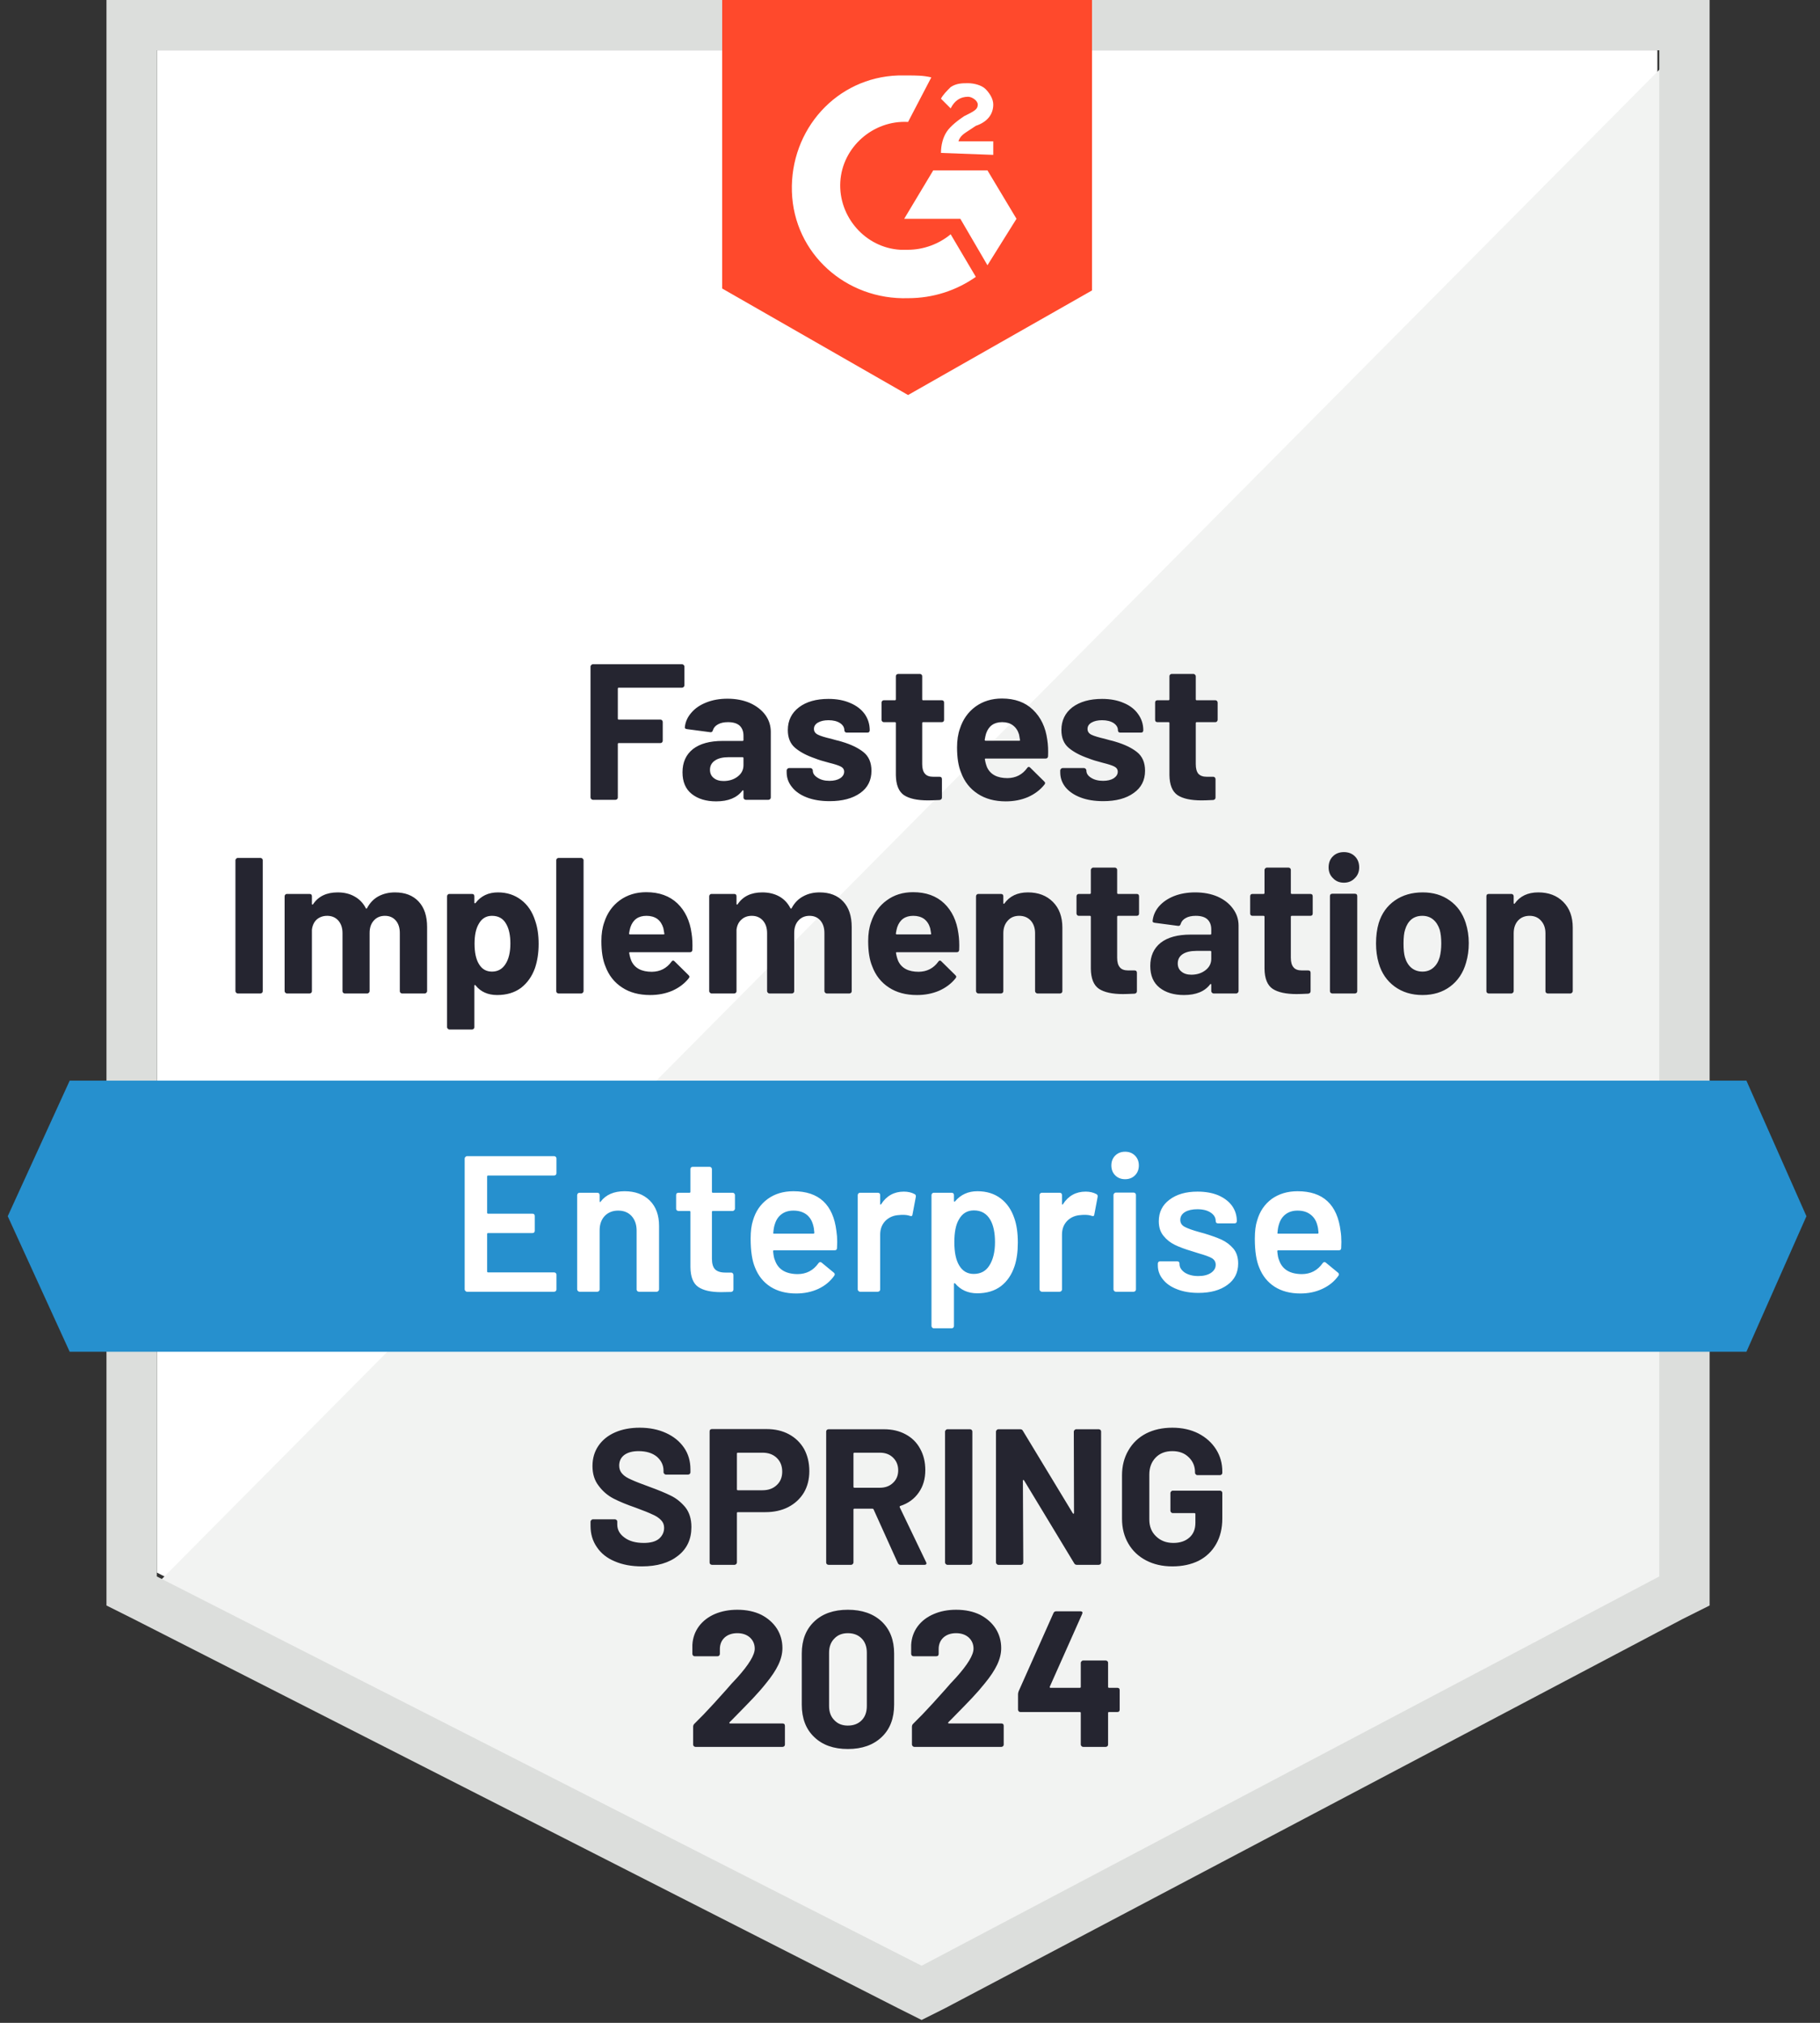
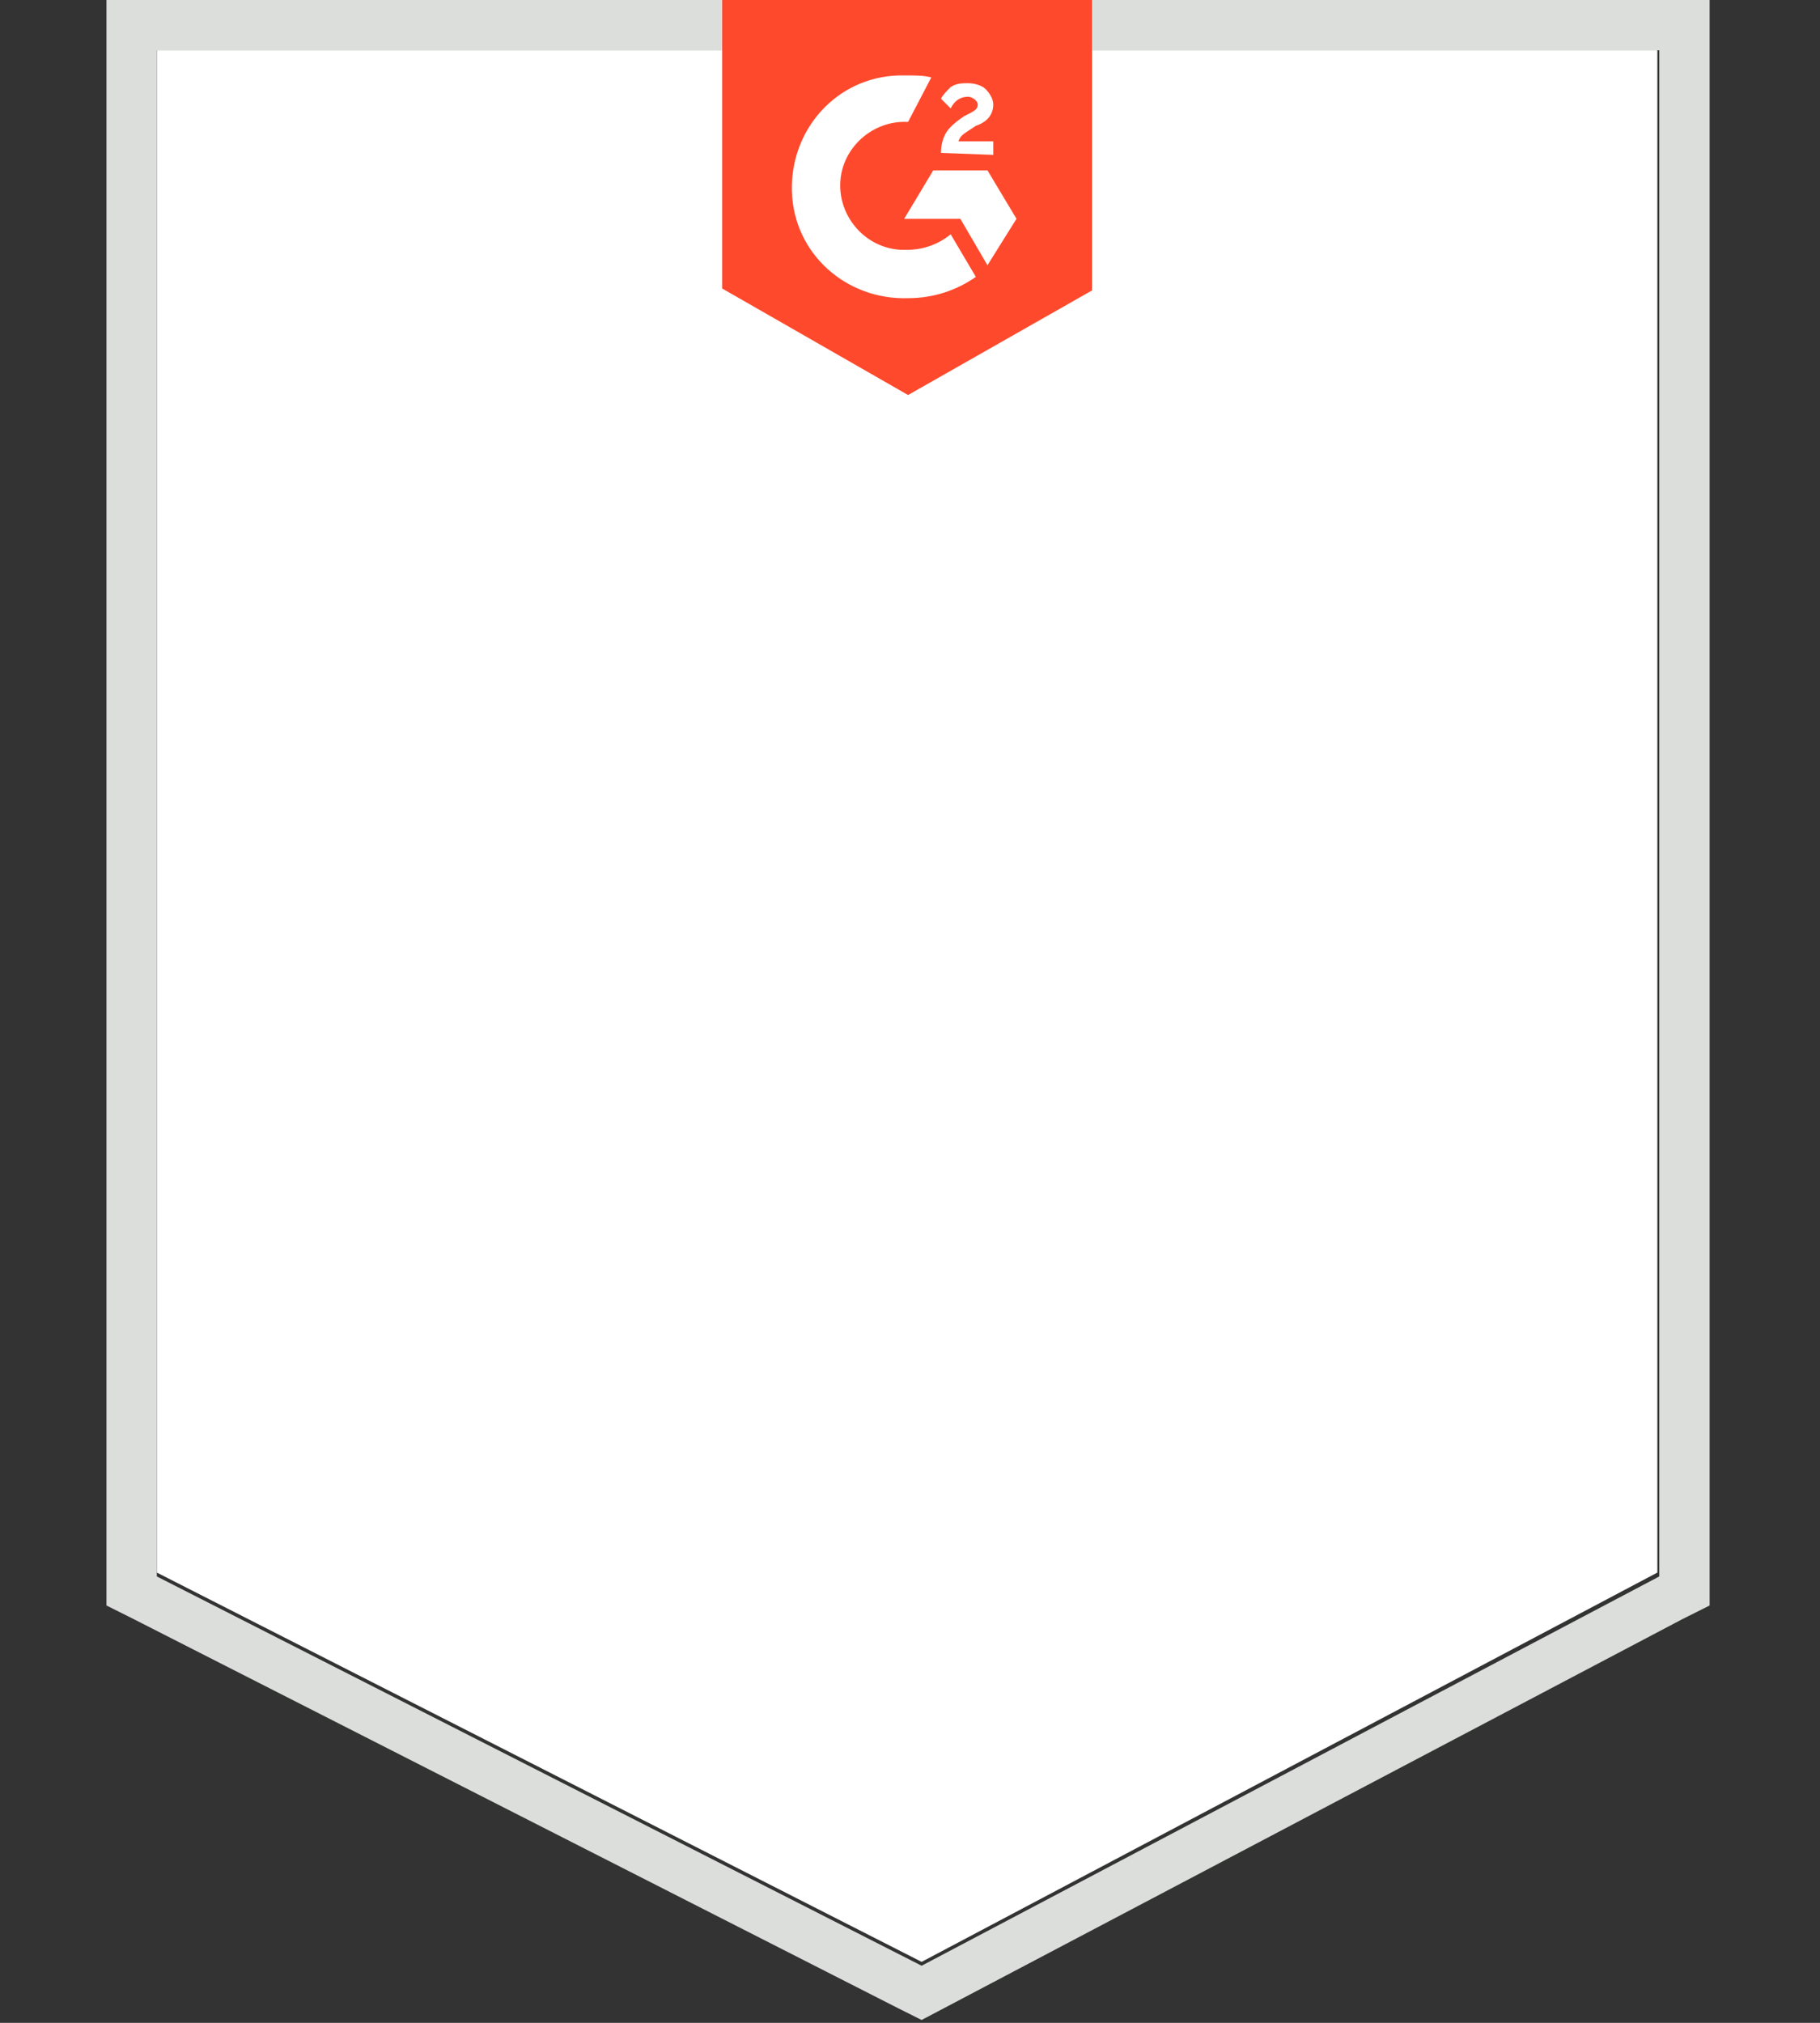
<svg xmlns="http://www.w3.org/2000/svg" width="108" height="120" viewBox="0 0 108 120" fill="none">
  <rect x="0" y="0" width="108" height="120" fill="#333333" stroke="none" />
  <g clip-path="url(#clip0_5737_7121)">
    <path d="M9.307 93.289L54.69 116.383L98.349 93.289V2.983H9.307V93.289Z" fill="white" />
-     <path d="M99.268 3.328L8.387 94.898L55.493 118.221L99.268 95.817V3.328Z" fill="#F2F3F2" />
-     <path d="M6.318 33.085V95.242L7.927 96.047L53.31 119.14L54.689 119.83L56.067 119.14L99.842 96.047L101.45 95.242V-0.004H6.318V33.085ZM9.306 93.519V2.983H98.463V93.519L54.689 116.613L9.306 93.519Z" fill="#DCDEDC" />
+     <path d="M6.318 33.085V95.242L7.927 96.047L53.31 119.14L54.689 119.83L99.842 96.047L101.45 95.242V-0.004H6.318V33.085ZM9.306 93.519V2.983H98.463V93.519L54.689 116.613L9.306 93.519Z" fill="#DCDEDC" />
    <path d="M53.885 4.476C54.345 4.476 54.804 4.476 55.264 4.591L53.885 7.234C51.817 7.119 49.979 8.728 49.864 10.796C49.749 12.864 51.358 14.702 53.426 14.817H53.885C54.804 14.817 55.724 14.472 56.413 13.898L57.907 16.425C56.758 17.23 55.379 17.689 53.885 17.689C50.209 17.804 47.106 15.047 46.992 11.37C46.877 7.693 49.634 4.591 53.311 4.476H53.885ZM58.596 10.106L60.319 12.979L58.596 15.736L56.987 12.979H53.656L55.379 10.106H58.596ZM55.838 9.072C55.838 8.613 55.953 8.153 56.183 7.808C56.413 7.464 56.873 7.119 57.217 6.889L57.447 6.774C57.907 6.545 58.021 6.43 58.021 6.2C58.021 5.97 57.677 5.74 57.447 5.74C56.987 5.74 56.643 5.97 56.413 6.43L55.838 5.855C55.953 5.625 56.183 5.396 56.413 5.166C56.758 4.936 57.102 4.936 57.447 4.936C57.792 4.936 58.251 5.051 58.481 5.281C58.711 5.511 58.941 5.855 58.941 6.2C58.941 6.774 58.596 7.234 57.907 7.464L57.562 7.693C57.217 7.923 56.987 8.038 56.873 8.383H58.941V9.187L55.838 9.072ZM53.885 23.434L64.8 17.23V-0.004H42.855V17.115L53.885 23.434Z" fill="#FF492C" />
-     <path d="M103.633 64.106H4.136L0.459 72.149L4.136 80.192H103.633L107.195 72.149L103.633 64.106Z" fill="#2690CE" />
-     <path d="M14.109 58.936C14.07 58.936 14.04 58.921 14.017 58.89C13.986 58.867 13.971 58.837 13.971 58.798V51.032C13.971 50.993 13.986 50.963 14.017 50.94C14.04 50.909 14.07 50.894 14.109 50.894H15.453C15.491 50.894 15.526 50.909 15.556 50.94C15.579 50.963 15.591 50.993 15.591 51.032V58.798C15.591 58.837 15.579 58.867 15.556 58.89C15.526 58.921 15.491 58.936 15.453 58.936H14.109ZM23.438 52.939C24.035 52.939 24.503 53.119 24.84 53.479C25.177 53.839 25.345 54.344 25.345 54.995V58.798C25.345 58.837 25.33 58.867 25.299 58.89C25.276 58.921 25.246 58.936 25.207 58.936H23.863C23.825 58.936 23.79 58.921 23.76 58.89C23.737 58.867 23.725 58.837 23.725 58.798V55.352C23.725 55.038 23.645 54.789 23.484 54.605C23.323 54.421 23.109 54.329 22.84 54.329C22.572 54.329 22.354 54.421 22.186 54.605C22.017 54.789 21.933 55.034 21.933 55.34V58.798C21.933 58.837 21.918 58.867 21.887 58.89C21.864 58.921 21.833 58.936 21.795 58.936H20.462C20.424 58.936 20.389 58.921 20.359 58.89C20.336 58.867 20.324 58.837 20.324 58.798V55.352C20.324 55.045 20.24 54.796 20.072 54.605C19.903 54.421 19.685 54.329 19.417 54.329C19.172 54.329 18.965 54.402 18.796 54.547C18.635 54.693 18.54 54.896 18.509 55.156V58.798C18.509 58.837 18.497 58.867 18.474 58.89C18.444 58.921 18.409 58.936 18.371 58.936H17.027C16.989 58.936 16.958 58.921 16.935 58.89C16.904 58.867 16.889 58.837 16.889 58.798V53.169C16.889 53.13 16.904 53.096 16.935 53.065C16.958 53.042 16.989 53.031 17.027 53.031H18.371C18.409 53.031 18.444 53.042 18.474 53.065C18.497 53.096 18.509 53.13 18.509 53.169V53.617C18.509 53.64 18.517 53.655 18.532 53.663C18.547 53.67 18.563 53.663 18.578 53.64C18.892 53.172 19.378 52.939 20.037 52.939C20.42 52.939 20.753 53.019 21.037 53.18C21.328 53.341 21.55 53.571 21.703 53.869C21.726 53.915 21.753 53.915 21.784 53.869C21.952 53.555 22.178 53.322 22.461 53.169C22.752 53.015 23.078 52.939 23.438 52.939ZM31.756 54.616C31.894 55.007 31.963 55.466 31.963 55.995C31.963 56.523 31.89 57.002 31.745 57.431C31.569 57.921 31.293 58.312 30.918 58.603C30.535 58.886 30.064 59.028 29.504 59.028C28.953 59.028 28.524 58.837 28.218 58.454C28.202 58.431 28.187 58.423 28.172 58.431C28.156 58.438 28.149 58.454 28.149 58.477V60.935C28.149 60.974 28.137 61.004 28.114 61.027C28.084 61.058 28.049 61.073 28.011 61.073H26.666C26.628 61.073 26.598 61.058 26.575 61.027C26.544 61.004 26.529 60.974 26.529 60.935V53.169C26.529 53.13 26.544 53.096 26.575 53.065C26.598 53.042 26.628 53.031 26.666 53.031H28.011C28.049 53.031 28.084 53.042 28.114 53.065C28.137 53.096 28.149 53.13 28.149 53.169V53.548C28.149 53.571 28.156 53.582 28.172 53.582C28.187 53.59 28.202 53.586 28.218 53.571C28.539 53.149 28.983 52.939 29.55 52.939C30.079 52.939 30.538 53.088 30.929 53.387C31.312 53.678 31.588 54.088 31.756 54.616ZM29.998 57.19C30.19 56.891 30.286 56.485 30.286 55.972C30.286 55.489 30.205 55.106 30.044 54.823C29.868 54.494 29.585 54.329 29.194 54.329C28.842 54.329 28.578 54.494 28.401 54.823C28.241 55.099 28.16 55.486 28.16 55.983C28.16 56.497 28.244 56.895 28.413 57.178C28.589 57.485 28.849 57.638 29.194 57.638C29.539 57.638 29.807 57.489 29.998 57.19ZM33.147 58.936C33.108 58.936 33.074 58.921 33.043 58.89C33.02 58.867 33.009 58.837 33.009 58.798V51.032C33.009 50.993 33.02 50.963 33.043 50.94C33.074 50.909 33.108 50.894 33.147 50.894H34.491C34.529 50.894 34.56 50.909 34.583 50.94C34.613 50.963 34.629 50.993 34.629 51.032V58.798C34.629 58.837 34.613 58.867 34.583 58.89C34.56 58.921 34.529 58.936 34.491 58.936H33.147ZM41.04 55.374C41.086 55.666 41.101 55.991 41.086 56.351C41.078 56.443 41.028 56.489 40.936 56.489H37.386C37.34 56.489 37.325 56.508 37.34 56.546C37.363 56.7 37.405 56.853 37.467 57.006C37.666 57.435 38.072 57.649 38.684 57.649C39.175 57.642 39.561 57.443 39.845 57.052C39.875 57.006 39.91 56.983 39.948 56.983C39.971 56.983 39.998 56.998 40.029 57.029L40.856 57.845C40.894 57.883 40.913 57.917 40.913 57.948C40.913 57.963 40.898 57.994 40.867 58.04C40.614 58.354 40.289 58.599 39.891 58.775C39.492 58.944 39.056 59.028 38.581 59.028C37.922 59.028 37.367 58.879 36.915 58.58C36.455 58.281 36.126 57.864 35.927 57.328C35.766 56.945 35.686 56.443 35.686 55.823C35.686 55.401 35.743 55.03 35.858 54.708C36.034 54.164 36.34 53.731 36.777 53.41C37.221 53.088 37.746 52.927 38.351 52.927C39.117 52.927 39.734 53.149 40.201 53.594C40.66 54.038 40.94 54.632 41.04 55.374ZM38.363 54.329C37.88 54.329 37.562 54.555 37.409 55.007C37.378 55.106 37.352 55.229 37.329 55.374C37.329 55.413 37.348 55.432 37.386 55.432H39.374C39.42 55.432 39.435 55.413 39.42 55.374C39.381 55.152 39.362 55.045 39.362 55.053C39.293 54.823 39.175 54.643 39.006 54.513C38.83 54.39 38.615 54.329 38.363 54.329ZM48.634 52.939C49.232 52.939 49.699 53.119 50.036 53.479C50.373 53.839 50.541 54.344 50.541 54.995V58.798C50.541 58.837 50.53 58.867 50.507 58.89C50.476 58.921 50.442 58.936 50.404 58.936H49.059C49.021 58.936 48.99 58.921 48.967 58.89C48.937 58.867 48.921 58.837 48.921 58.798V55.352C48.921 55.038 48.841 54.789 48.68 54.605C48.519 54.421 48.305 54.329 48.037 54.329C47.769 54.329 47.55 54.421 47.382 54.605C47.213 54.789 47.129 55.034 47.129 55.34V58.798C47.129 58.837 47.117 58.867 47.094 58.89C47.064 58.921 47.029 58.936 46.991 58.936H45.658C45.62 58.936 45.589 58.921 45.566 58.89C45.536 58.867 45.52 58.837 45.52 58.798V55.352C45.52 55.045 45.436 54.796 45.268 54.605C45.099 54.421 44.881 54.329 44.613 54.329C44.368 54.329 44.165 54.402 44.004 54.547C43.835 54.693 43.736 54.896 43.705 55.156V58.798C43.705 58.837 43.694 58.867 43.671 58.89C43.64 58.921 43.606 58.936 43.567 58.936H42.223C42.185 58.936 42.154 58.921 42.131 58.89C42.1 58.867 42.085 58.837 42.085 58.798V53.169C42.085 53.13 42.1 53.096 42.131 53.065C42.154 53.042 42.185 53.031 42.223 53.031H43.567C43.606 53.031 43.64 53.042 43.671 53.065C43.694 53.096 43.705 53.13 43.705 53.169V53.617C43.705 53.64 43.713 53.655 43.728 53.663C43.743 53.67 43.759 53.663 43.774 53.64C44.088 53.172 44.575 52.939 45.233 52.939C45.616 52.939 45.953 53.019 46.244 53.18C46.528 53.341 46.746 53.571 46.899 53.869C46.922 53.915 46.949 53.915 46.98 53.869C47.148 53.555 47.378 53.322 47.669 53.169C47.952 53.015 48.274 52.939 48.634 52.939ZM56.872 55.374C56.918 55.666 56.933 55.991 56.918 56.351C56.91 56.443 56.861 56.489 56.769 56.489H53.218C53.172 56.489 53.157 56.508 53.172 56.546C53.195 56.7 53.237 56.853 53.299 57.006C53.498 57.435 53.904 57.649 54.517 57.649C55.007 57.642 55.394 57.443 55.677 57.052C55.708 57.006 55.742 56.983 55.781 56.983C55.803 56.983 55.83 56.998 55.861 57.029L56.688 57.845C56.727 57.883 56.746 57.917 56.746 57.948C56.746 57.963 56.73 57.994 56.7 58.04C56.447 58.354 56.121 58.599 55.723 58.775C55.325 58.944 54.888 59.028 54.413 59.028C53.755 59.028 53.199 58.879 52.747 58.58C52.288 58.281 51.958 57.864 51.759 57.328C51.598 56.945 51.518 56.443 51.518 55.823C51.518 55.401 51.575 55.03 51.69 54.708C51.867 54.164 52.177 53.731 52.621 53.41C53.057 53.088 53.578 52.927 54.184 52.927C54.949 52.927 55.566 53.149 56.033 53.594C56.493 54.038 56.772 54.632 56.872 55.374ZM54.195 54.329C53.712 54.329 53.395 54.555 53.241 55.007C53.211 55.106 53.184 55.229 53.161 55.374C53.161 55.413 53.18 55.432 53.218 55.432H55.206C55.252 55.432 55.267 55.413 55.252 55.374C55.214 55.152 55.194 55.045 55.194 55.053C55.126 54.823 55.007 54.643 54.838 54.513C54.662 54.39 54.448 54.329 54.195 54.329ZM60.997 52.939C61.609 52.939 62.103 53.126 62.479 53.502C62.854 53.877 63.042 54.386 63.042 55.03V58.798C63.042 58.837 63.03 58.867 63.007 58.89C62.977 58.921 62.942 58.936 62.904 58.936H61.56C61.521 58.936 61.491 58.921 61.468 58.89C61.437 58.867 61.422 58.837 61.422 58.798V55.363C61.422 55.057 61.337 54.808 61.169 54.616C60.993 54.425 60.763 54.329 60.48 54.329C60.196 54.329 59.97 54.425 59.802 54.616C59.626 54.808 59.538 55.057 59.538 55.363V58.798C59.538 58.837 59.526 58.867 59.503 58.89C59.472 58.921 59.438 58.936 59.4 58.936H58.055C58.017 58.936 57.986 58.921 57.964 58.89C57.933 58.867 57.917 58.837 57.917 58.798V53.169C57.917 53.13 57.933 53.096 57.964 53.065C57.986 53.042 58.017 53.031 58.055 53.031H59.4C59.438 53.031 59.472 53.042 59.503 53.065C59.526 53.096 59.538 53.13 59.538 53.169V53.571C59.538 53.594 59.545 53.609 59.56 53.617C59.576 53.624 59.587 53.62 59.595 53.605C59.909 53.161 60.376 52.939 60.997 52.939ZM67.592 54.191C67.592 54.229 67.58 54.264 67.557 54.294C67.526 54.318 67.492 54.329 67.454 54.329H66.351C66.312 54.329 66.293 54.348 66.293 54.386V56.822C66.293 57.075 66.347 57.263 66.454 57.385C66.554 57.508 66.718 57.569 66.948 57.569H67.327C67.366 57.569 67.4 57.581 67.431 57.603C67.454 57.634 67.465 57.669 67.465 57.707V58.798C67.465 58.883 67.419 58.932 67.327 58.948C67.006 58.963 66.776 58.971 66.638 58.971C66.002 58.971 65.527 58.867 65.213 58.66C64.899 58.446 64.738 58.048 64.731 57.466V54.386C64.731 54.348 64.712 54.329 64.673 54.329H64.018C63.98 54.329 63.949 54.318 63.926 54.294C63.896 54.264 63.88 54.229 63.88 54.191V53.169C63.88 53.13 63.896 53.096 63.926 53.065C63.949 53.042 63.98 53.031 64.018 53.031H64.673C64.712 53.031 64.731 53.011 64.731 52.973V51.606C64.731 51.568 64.746 51.537 64.777 51.514C64.8 51.483 64.83 51.468 64.869 51.468H66.155C66.194 51.468 66.228 51.483 66.259 51.514C66.282 51.537 66.293 51.568 66.293 51.606V52.973C66.293 53.011 66.312 53.031 66.351 53.031H67.454C67.492 53.031 67.526 53.042 67.557 53.065C67.58 53.096 67.592 53.13 67.592 53.169V54.191ZM70.924 52.939C71.421 52.939 71.866 53.023 72.256 53.191C72.647 53.368 72.949 53.605 73.164 53.904C73.386 54.203 73.497 54.536 73.497 54.903V58.798C73.497 58.837 73.482 58.867 73.451 58.89C73.428 58.921 73.397 58.936 73.359 58.936H72.015C71.977 58.936 71.946 58.921 71.923 58.89C71.892 58.867 71.877 58.837 71.877 58.798V58.419C71.877 58.396 71.869 58.381 71.854 58.373C71.839 58.366 71.823 58.373 71.808 58.396C71.487 58.818 70.969 59.028 70.257 59.028C69.66 59.028 69.177 58.883 68.809 58.592C68.442 58.3 68.258 57.871 68.258 57.305C68.258 56.715 68.465 56.255 68.878 55.926C69.292 55.604 69.882 55.443 70.648 55.443H71.82C71.858 55.443 71.877 55.424 71.877 55.386V55.133C71.877 54.88 71.8 54.681 71.647 54.536C71.494 54.398 71.264 54.329 70.958 54.329C70.721 54.329 70.525 54.371 70.372 54.455C70.211 54.54 70.108 54.658 70.062 54.812C70.039 54.896 69.989 54.934 69.912 54.926L68.522 54.743C68.43 54.727 68.388 54.693 68.396 54.639C68.427 54.318 68.553 54.026 68.775 53.766C69.005 53.506 69.303 53.303 69.671 53.157C70.046 53.011 70.464 52.939 70.924 52.939ZM70.694 57.822C71.023 57.822 71.303 57.734 71.532 57.557C71.762 57.381 71.877 57.155 71.877 56.88V56.466C71.877 56.428 71.858 56.409 71.82 56.409H70.992C70.648 56.409 70.376 56.474 70.177 56.604C69.985 56.734 69.889 56.918 69.889 57.155C69.889 57.362 69.962 57.523 70.108 57.638C70.253 57.761 70.449 57.822 70.694 57.822ZM77.897 54.191C77.897 54.229 77.886 54.264 77.863 54.294C77.832 54.318 77.798 54.329 77.76 54.329H76.657C76.618 54.329 76.599 54.348 76.599 54.386V56.822C76.599 57.075 76.653 57.263 76.76 57.385C76.86 57.508 77.024 57.569 77.254 57.569H77.633C77.672 57.569 77.706 57.581 77.737 57.603C77.76 57.634 77.771 57.669 77.771 57.707V58.798C77.771 58.883 77.725 58.932 77.633 58.948C77.312 58.963 77.082 58.971 76.944 58.971C76.308 58.971 75.833 58.867 75.519 58.66C75.205 58.446 75.044 58.048 75.037 57.466V54.386C75.037 54.348 75.017 54.329 74.979 54.329H74.324C74.286 54.329 74.252 54.318 74.221 54.294C74.198 54.264 74.186 54.229 74.186 54.191V53.169C74.186 53.13 74.198 53.096 74.221 53.065C74.252 53.042 74.286 53.031 74.324 53.031H74.979C75.017 53.031 75.037 53.011 75.037 52.973V51.606C75.037 51.568 75.052 51.537 75.083 51.514C75.106 51.483 75.136 51.468 75.174 51.468H76.461C76.5 51.468 76.534 51.483 76.565 51.514C76.588 51.537 76.599 51.568 76.599 51.606V52.973C76.599 53.011 76.618 53.031 76.657 53.031H77.76C77.798 53.031 77.832 53.042 77.863 53.065C77.886 53.096 77.897 53.13 77.897 53.169V54.191ZM79.747 52.364C79.487 52.364 79.272 52.276 79.104 52.1C78.928 51.931 78.84 51.717 78.84 51.457C78.84 51.189 78.924 50.97 79.092 50.802C79.261 50.633 79.479 50.549 79.747 50.549C80.015 50.549 80.234 50.633 80.402 50.802C80.571 50.97 80.655 51.189 80.655 51.457C80.655 51.717 80.567 51.931 80.391 52.1C80.222 52.276 80.008 52.364 79.747 52.364ZM79.058 58.936C79.02 58.936 78.985 58.921 78.954 58.89C78.932 58.867 78.92 58.837 78.92 58.798V53.157C78.92 53.119 78.932 53.084 78.954 53.054C78.985 53.031 79.02 53.019 79.058 53.019H80.402C80.441 53.019 80.475 53.031 80.506 53.054C80.529 53.084 80.54 53.119 80.54 53.157V58.798C80.54 58.837 80.529 58.867 80.506 58.89C80.475 58.921 80.441 58.936 80.402 58.936H79.058ZM84.412 59.028C83.769 59.028 83.217 58.86 82.757 58.523C82.298 58.186 81.984 57.726 81.815 57.144C81.708 56.784 81.654 56.393 81.654 55.972C81.654 55.52 81.708 55.114 81.815 54.754C81.992 54.187 82.309 53.743 82.769 53.421C83.229 53.1 83.78 52.939 84.424 52.939C85.052 52.939 85.588 53.1 86.032 53.421C86.476 53.735 86.79 54.176 86.974 54.743C87.097 55.126 87.158 55.528 87.158 55.949C87.158 56.363 87.104 56.749 86.997 57.109C86.829 57.707 86.514 58.178 86.055 58.523C85.603 58.86 85.055 59.028 84.412 59.028ZM84.412 57.638C84.665 57.638 84.879 57.561 85.055 57.408C85.232 57.255 85.358 57.044 85.434 56.776C85.496 56.531 85.526 56.263 85.526 55.972C85.526 55.65 85.496 55.378 85.434 55.156C85.35 54.896 85.22 54.693 85.044 54.547C84.868 54.402 84.653 54.329 84.4 54.329C84.14 54.329 83.922 54.402 83.746 54.547C83.577 54.693 83.454 54.896 83.378 55.156C83.317 55.34 83.286 55.612 83.286 55.972C83.286 56.317 83.313 56.585 83.367 56.776C83.443 57.044 83.569 57.255 83.746 57.408C83.929 57.561 84.152 57.638 84.412 57.638ZM91.283 52.939C91.895 52.939 92.389 53.126 92.765 53.502C93.14 53.877 93.328 54.386 93.328 55.03V58.798C93.328 58.837 93.312 58.867 93.282 58.89C93.259 58.921 93.228 58.936 93.19 58.936H91.846C91.807 58.936 91.773 58.921 91.742 58.89C91.719 58.867 91.708 58.837 91.708 58.798V55.363C91.708 55.057 91.62 54.808 91.444 54.616C91.275 54.425 91.049 54.329 90.766 54.329C90.482 54.329 90.252 54.425 90.076 54.616C89.908 54.808 89.823 55.057 89.823 55.363V58.798C89.823 58.837 89.808 58.867 89.778 58.89C89.754 58.921 89.724 58.936 89.686 58.936H88.341C88.303 58.936 88.269 58.921 88.238 58.89C88.215 58.867 88.204 58.837 88.204 58.798V53.169C88.204 53.13 88.215 53.096 88.238 53.065C88.269 53.042 88.303 53.031 88.341 53.031H89.686C89.724 53.031 89.754 53.042 89.778 53.065C89.808 53.096 89.823 53.13 89.823 53.169V53.571C89.823 53.594 89.831 53.609 89.846 53.617C89.862 53.624 89.873 53.62 89.881 53.605C90.195 53.161 90.662 52.939 91.283 52.939ZM40.614 40.657C40.614 40.695 40.599 40.726 40.569 40.749C40.546 40.779 40.515 40.794 40.477 40.794H36.72C36.681 40.794 36.662 40.814 36.662 40.852V42.633C36.662 42.671 36.681 42.69 36.72 42.69H39.19C39.228 42.69 39.259 42.702 39.282 42.725C39.312 42.755 39.328 42.79 39.328 42.828V43.943C39.328 43.981 39.312 44.015 39.282 44.046C39.259 44.069 39.228 44.081 39.19 44.081H36.72C36.681 44.081 36.662 44.1 36.662 44.138V47.309C36.662 47.347 36.651 47.378 36.628 47.401C36.597 47.431 36.563 47.447 36.524 47.447H35.18C35.142 47.447 35.111 47.431 35.088 47.401C35.057 47.378 35.042 47.347 35.042 47.309V39.542C35.042 39.504 35.057 39.473 35.088 39.45C35.111 39.42 35.142 39.404 35.18 39.404H40.477C40.515 39.404 40.546 39.42 40.569 39.45C40.599 39.473 40.614 39.504 40.614 39.542V40.657ZM43.165 41.449C43.663 41.449 44.107 41.534 44.498 41.702C44.889 41.878 45.195 42.116 45.417 42.414C45.632 42.713 45.739 43.046 45.739 43.414V47.309C45.739 47.347 45.727 47.378 45.704 47.401C45.674 47.431 45.639 47.447 45.601 47.447H44.257C44.218 47.447 44.184 47.431 44.153 47.401C44.13 47.378 44.119 47.347 44.119 47.309V46.93C44.119 46.907 44.111 46.892 44.096 46.884C44.081 46.876 44.065 46.884 44.05 46.907C43.728 47.328 43.211 47.539 42.499 47.539C41.901 47.539 41.419 47.393 41.051 47.102C40.684 46.811 40.5 46.382 40.5 45.815C40.5 45.226 40.706 44.766 41.12 44.437C41.534 44.115 42.123 43.954 42.889 43.954H44.061C44.1 43.954 44.119 43.935 44.119 43.897V43.644C44.119 43.391 44.042 43.192 43.889 43.046C43.736 42.909 43.506 42.84 43.2 42.84C42.962 42.84 42.767 42.882 42.614 42.966C42.453 43.05 42.349 43.169 42.303 43.322C42.281 43.406 42.231 43.445 42.154 43.437L40.764 43.253C40.672 43.238 40.63 43.203 40.638 43.15C40.668 42.828 40.798 42.537 41.028 42.277C41.25 42.016 41.549 41.813 41.924 41.668C42.292 41.522 42.706 41.449 43.165 41.449ZM42.935 46.332C43.265 46.332 43.544 46.244 43.774 46.068C44.004 45.892 44.119 45.666 44.119 45.39V44.977C44.119 44.938 44.1 44.919 44.061 44.919H43.234C42.889 44.919 42.621 44.984 42.43 45.114C42.231 45.245 42.131 45.429 42.131 45.666C42.131 45.873 42.204 46.034 42.349 46.149C42.495 46.271 42.69 46.332 42.935 46.332ZM49.232 47.527C48.718 47.527 48.27 47.455 47.887 47.309C47.504 47.163 47.209 46.961 47.003 46.7C46.788 46.44 46.681 46.145 46.681 45.815V45.7C46.681 45.662 46.696 45.632 46.727 45.609C46.75 45.578 46.781 45.563 46.819 45.563H48.094C48.132 45.563 48.163 45.578 48.186 45.609C48.217 45.632 48.232 45.662 48.232 45.7V45.712C48.232 45.88 48.328 46.022 48.519 46.137C48.703 46.26 48.937 46.321 49.22 46.321C49.48 46.321 49.691 46.271 49.852 46.172C50.013 46.064 50.093 45.934 50.093 45.781C50.093 45.643 50.024 45.54 49.886 45.471C49.749 45.402 49.523 45.329 49.209 45.252C48.849 45.16 48.565 45.072 48.358 44.988C47.868 44.82 47.477 44.613 47.187 44.368C46.895 44.123 46.75 43.77 46.75 43.311C46.75 42.744 46.972 42.292 47.416 41.955C47.853 41.626 48.435 41.461 49.163 41.461C49.653 41.461 50.082 41.541 50.449 41.702C50.817 41.855 51.104 42.074 51.311 42.357C51.51 42.641 51.61 42.962 51.61 43.322C51.61 43.361 51.598 43.395 51.575 43.426C51.545 43.449 51.51 43.46 51.472 43.46H50.243C50.204 43.46 50.174 43.449 50.151 43.426C50.12 43.395 50.105 43.361 50.105 43.322C50.105 43.154 50.02 43.012 49.852 42.897C49.676 42.782 49.446 42.725 49.163 42.725C48.91 42.725 48.703 42.771 48.542 42.863C48.381 42.955 48.301 43.081 48.301 43.242C48.301 43.395 48.381 43.51 48.542 43.586C48.695 43.663 48.956 43.743 49.324 43.828L49.611 43.908C49.718 43.931 49.833 43.962 49.955 44C50.499 44.161 50.928 44.368 51.242 44.62C51.556 44.873 51.713 45.241 51.713 45.723C51.713 46.29 51.491 46.731 51.047 47.045C50.595 47.366 49.99 47.527 49.232 47.527ZM56.022 42.702C56.022 42.74 56.01 42.775 55.987 42.805C55.957 42.828 55.922 42.84 55.884 42.84H54.781C54.743 42.84 54.724 42.859 54.724 42.897V45.333C54.724 45.586 54.777 45.773 54.884 45.896C54.984 46.018 55.149 46.08 55.378 46.08H55.758C55.796 46.08 55.83 46.091 55.861 46.114C55.884 46.145 55.895 46.179 55.895 46.218V47.309C55.895 47.393 55.849 47.443 55.758 47.458C55.436 47.474 55.206 47.481 55.068 47.481C54.432 47.481 53.958 47.378 53.644 47.171C53.329 46.957 53.169 46.558 53.161 45.976V42.897C53.161 42.859 53.142 42.84 53.103 42.84H52.449C52.41 42.84 52.38 42.828 52.357 42.805C52.326 42.775 52.311 42.74 52.311 42.702V41.679C52.311 41.641 52.326 41.606 52.357 41.576C52.38 41.553 52.41 41.541 52.449 41.541H53.103C53.142 41.541 53.161 41.522 53.161 41.484V40.117C53.161 40.078 53.172 40.048 53.195 40.025C53.226 39.994 53.261 39.979 53.299 39.979H54.586C54.624 39.979 54.658 39.994 54.689 40.025C54.712 40.048 54.724 40.078 54.724 40.117V41.484C54.724 41.522 54.743 41.541 54.781 41.541H55.884C55.922 41.541 55.957 41.553 55.987 41.576C56.01 41.606 56.022 41.641 56.022 41.679V42.702ZM62.146 43.885C62.192 44.176 62.207 44.502 62.192 44.862C62.184 44.954 62.134 45 62.042 45H58.492C58.446 45 58.431 45.019 58.446 45.057C58.469 45.21 58.511 45.363 58.572 45.517C58.772 45.946 59.178 46.16 59.79 46.16C60.281 46.152 60.667 45.953 60.951 45.563C60.981 45.517 61.016 45.494 61.054 45.494C61.077 45.494 61.104 45.509 61.135 45.54L61.962 46.355C62 46.394 62.019 46.428 62.019 46.459C62.019 46.474 62.004 46.505 61.973 46.551C61.721 46.865 61.395 47.11 60.997 47.286C60.598 47.455 60.162 47.539 59.687 47.539C59.028 47.539 58.473 47.389 58.021 47.091C57.561 46.792 57.232 46.374 57.033 45.838C56.872 45.455 56.792 44.954 56.792 44.333C56.792 43.912 56.849 43.541 56.964 43.219C57.14 42.675 57.447 42.242 57.883 41.92C58.327 41.599 58.852 41.438 59.457 41.438C60.223 41.438 60.836 41.66 61.295 42.104C61.763 42.549 62.046 43.142 62.146 43.885ZM59.469 42.84C58.986 42.84 58.668 43.066 58.515 43.517C58.484 43.617 58.458 43.74 58.434 43.885C58.434 43.923 58.454 43.943 58.492 43.943H60.48C60.526 43.943 60.541 43.923 60.526 43.885C60.487 43.663 60.468 43.556 60.468 43.563C60.399 43.334 60.277 43.154 60.1 43.023C59.932 42.901 59.721 42.84 59.469 42.84ZM65.466 47.527C64.953 47.527 64.505 47.455 64.122 47.309C63.739 47.163 63.44 46.961 63.226 46.7C63.019 46.44 62.915 46.145 62.915 45.815V45.7C62.915 45.662 62.931 45.632 62.961 45.609C62.984 45.578 63.015 45.563 63.053 45.563H64.329C64.367 45.563 64.397 45.578 64.421 45.609C64.451 45.632 64.466 45.662 64.466 45.7V45.712C64.466 45.88 64.558 46.022 64.742 46.137C64.934 46.26 65.171 46.321 65.454 46.321C65.715 46.321 65.926 46.271 66.087 46.172C66.247 46.064 66.328 45.934 66.328 45.781C66.328 45.643 66.259 45.54 66.121 45.471C65.983 45.402 65.757 45.329 65.443 45.252C65.083 45.16 64.8 45.072 64.593 44.988C64.103 44.82 63.712 44.613 63.421 44.368C63.13 44.123 62.984 43.77 62.984 43.311C62.984 42.744 63.203 42.292 63.639 41.955C64.084 41.626 64.669 41.461 65.397 41.461C65.887 41.461 66.316 41.541 66.684 41.702C67.052 41.855 67.335 42.074 67.534 42.357C67.741 42.641 67.844 42.962 67.844 43.322C67.844 43.361 67.833 43.395 67.81 43.426C67.779 43.449 67.745 43.46 67.707 43.46H66.477C66.439 43.46 66.404 43.449 66.374 43.426C66.351 43.395 66.339 43.361 66.339 43.322C66.339 43.154 66.255 43.012 66.087 42.897C65.91 42.782 65.68 42.725 65.397 42.725C65.144 42.725 64.938 42.771 64.777 42.863C64.616 42.955 64.535 43.081 64.535 43.242C64.535 43.395 64.612 43.51 64.765 43.586C64.926 43.663 65.19 43.743 65.558 43.828L65.845 43.908C65.952 43.931 66.067 43.962 66.19 44C66.734 44.161 67.163 44.368 67.477 44.62C67.791 44.873 67.948 45.241 67.948 45.723C67.948 46.29 67.722 46.731 67.27 47.045C66.826 47.366 66.224 47.527 65.466 47.527ZM72.256 42.702C72.256 42.74 72.241 42.775 72.21 42.805C72.187 42.828 72.157 42.84 72.118 42.84H71.015C70.977 42.84 70.958 42.859 70.958 42.897V45.333C70.958 45.586 71.008 45.773 71.107 45.896C71.215 46.018 71.383 46.08 71.613 46.08H71.992C72.03 46.08 72.061 46.091 72.084 46.114C72.115 46.145 72.13 46.179 72.13 46.218V47.309C72.13 47.393 72.084 47.443 71.992 47.458C71.67 47.474 71.441 47.481 71.303 47.481C70.667 47.481 70.192 47.378 69.878 47.171C69.564 46.957 69.403 46.558 69.395 45.976V42.897C69.395 42.859 69.376 42.84 69.338 42.84H68.683C68.645 42.84 68.61 42.828 68.58 42.805C68.557 42.775 68.545 42.74 68.545 42.702V41.679C68.545 41.641 68.557 41.606 68.58 41.576C68.61 41.553 68.645 41.541 68.683 41.541H69.338C69.376 41.541 69.395 41.522 69.395 41.484V40.117C69.395 40.078 69.407 40.048 69.43 40.025C69.46 39.994 69.495 39.979 69.533 39.979H70.82C70.858 39.979 70.889 39.994 70.912 40.025C70.943 40.048 70.958 40.078 70.958 40.117V41.484C70.958 41.522 70.977 41.541 71.015 41.541H72.118C72.157 41.541 72.187 41.553 72.21 41.576C72.241 41.606 72.256 41.641 72.256 41.679V42.702Z" fill="#252530" />
-     <path d="M33.02 69.598C33.02 69.636 33.009 69.667 32.986 69.69C32.955 69.721 32.921 69.736 32.882 69.736H28.964C28.926 69.736 28.907 69.755 28.907 69.793V71.942C28.907 71.98 28.926 71.999 28.964 71.999H31.596C31.634 71.999 31.668 72.011 31.699 72.034C31.722 72.064 31.733 72.099 31.733 72.137V73.01C31.733 73.049 31.722 73.083 31.699 73.114C31.668 73.137 31.634 73.148 31.596 73.148H28.964C28.926 73.148 28.907 73.167 28.907 73.206V75.423C28.907 75.462 28.926 75.481 28.964 75.481H32.882C32.921 75.481 32.955 75.496 32.986 75.527C33.009 75.55 33.02 75.58 33.02 75.618V76.492C33.02 76.53 33.009 76.561 32.986 76.584C32.955 76.614 32.921 76.63 32.882 76.63H27.712C27.674 76.63 27.643 76.614 27.62 76.584C27.59 76.561 27.574 76.53 27.574 76.492V68.725C27.574 68.687 27.59 68.656 27.62 68.633C27.643 68.602 27.674 68.587 27.712 68.587H32.882C32.921 68.587 32.955 68.602 32.986 68.633C33.009 68.656 33.02 68.687 33.02 68.725V69.598ZM37.064 70.667C37.685 70.667 38.183 70.85 38.558 71.218C38.926 71.586 39.109 72.087 39.109 72.723V76.492C39.109 76.53 39.094 76.561 39.064 76.584C39.041 76.614 39.01 76.63 38.972 76.63H37.915C37.876 76.63 37.842 76.614 37.811 76.584C37.788 76.561 37.777 76.53 37.777 76.492V72.999C37.777 72.647 37.677 72.359 37.478 72.137C37.279 71.923 37.015 71.816 36.685 71.816C36.356 71.816 36.088 71.923 35.881 72.137C35.682 72.352 35.582 72.635 35.582 72.987V76.492C35.582 76.53 35.571 76.561 35.548 76.584C35.517 76.614 35.483 76.63 35.444 76.63H34.387C34.349 76.63 34.319 76.614 34.295 76.584C34.265 76.561 34.249 76.53 34.249 76.492V70.896C34.249 70.858 34.265 70.824 34.295 70.793C34.319 70.77 34.349 70.758 34.387 70.758H35.444C35.483 70.758 35.517 70.77 35.548 70.793C35.571 70.824 35.582 70.858 35.582 70.896V71.264C35.582 71.287 35.59 71.302 35.605 71.31C35.621 71.318 35.632 71.31 35.64 71.287C35.954 70.873 36.429 70.667 37.064 70.667ZM43.613 71.701C43.613 71.739 43.598 71.77 43.567 71.793C43.544 71.823 43.514 71.838 43.475 71.838H42.304C42.265 71.838 42.246 71.858 42.246 71.896V74.665C42.246 74.956 42.307 75.167 42.43 75.297C42.56 75.427 42.763 75.492 43.039 75.492H43.384C43.422 75.492 43.453 75.504 43.475 75.527C43.506 75.557 43.522 75.592 43.522 75.63V76.492C43.522 76.576 43.475 76.626 43.384 76.641L42.786 76.653C42.181 76.653 41.729 76.549 41.43 76.342C41.132 76.135 40.978 75.745 40.971 75.17V71.896C40.971 71.858 40.952 71.838 40.913 71.838H40.258C40.22 71.838 40.186 71.823 40.155 71.793C40.132 71.77 40.121 71.739 40.121 71.701V70.896C40.121 70.858 40.132 70.824 40.155 70.793C40.186 70.77 40.22 70.758 40.258 70.758H40.913C40.952 70.758 40.971 70.739 40.971 70.701V69.357C40.971 69.319 40.982 69.284 41.005 69.253C41.036 69.23 41.07 69.219 41.109 69.219H42.108C42.147 69.219 42.177 69.23 42.2 69.253C42.231 69.284 42.246 69.319 42.246 69.357V70.701C42.246 70.739 42.265 70.758 42.304 70.758H43.475C43.514 70.758 43.544 70.77 43.567 70.793C43.598 70.824 43.613 70.858 43.613 70.896V71.701ZM49.634 73.033C49.664 73.225 49.68 73.439 49.68 73.677L49.668 74.033C49.668 74.125 49.622 74.171 49.53 74.171H45.934C45.896 74.171 45.877 74.19 45.877 74.228C45.9 74.481 45.934 74.653 45.98 74.745C46.164 75.297 46.612 75.576 47.324 75.584C47.845 75.584 48.259 75.37 48.565 74.941C48.596 74.895 48.634 74.872 48.68 74.872C48.711 74.872 48.738 74.883 48.761 74.906L49.473 75.492C49.542 75.546 49.553 75.607 49.507 75.676C49.27 76.013 48.956 76.273 48.565 76.457C48.167 76.641 47.727 76.733 47.244 76.733C46.647 76.733 46.137 76.599 45.716 76.331C45.302 76.063 45 75.687 44.808 75.205C44.632 74.791 44.544 74.217 44.544 73.481C44.544 73.037 44.59 72.677 44.682 72.401C44.835 71.865 45.126 71.44 45.555 71.126C45.976 70.82 46.486 70.667 47.083 70.667C48.592 70.667 49.442 71.456 49.634 73.033ZM47.083 71.816C46.8 71.816 46.562 71.888 46.371 72.034C46.187 72.172 46.057 72.367 45.98 72.62C45.934 72.75 45.904 72.918 45.888 73.125C45.873 73.164 45.888 73.183 45.934 73.183H48.267C48.305 73.183 48.324 73.164 48.324 73.125C48.309 72.934 48.286 72.788 48.255 72.689C48.186 72.413 48.052 72.198 47.853 72.045C47.646 71.892 47.389 71.816 47.083 71.816ZM53.632 70.69C53.877 70.69 54.092 70.739 54.276 70.839C54.337 70.87 54.36 70.927 54.344 71.011L54.149 72.045C54.142 72.137 54.088 72.164 53.988 72.126C53.873 72.087 53.739 72.068 53.586 72.068C53.487 72.068 53.41 72.072 53.356 72.08C53.035 72.095 52.767 72.206 52.552 72.413C52.338 72.627 52.23 72.903 52.23 73.24V76.492C52.23 76.53 52.219 76.561 52.196 76.584C52.165 76.614 52.131 76.63 52.093 76.63H51.035C50.997 76.63 50.967 76.614 50.944 76.584C50.913 76.561 50.898 76.53 50.898 76.492V70.896C50.898 70.858 50.913 70.824 50.944 70.793C50.967 70.77 50.997 70.758 51.035 70.758H52.093C52.131 70.758 52.165 70.77 52.196 70.793C52.219 70.824 52.23 70.858 52.23 70.896V71.413C52.23 71.444 52.234 71.459 52.242 71.459C52.257 71.467 52.273 71.459 52.288 71.436C52.609 70.939 53.058 70.69 53.632 70.69ZM60.193 72.275C60.33 72.666 60.399 73.144 60.399 73.711C60.399 74.255 60.334 74.722 60.204 75.113C60.035 75.618 59.767 76.013 59.4 76.296C59.024 76.58 58.553 76.722 57.987 76.722C57.443 76.722 57.006 76.526 56.677 76.135C56.661 76.12 56.646 76.116 56.631 76.124C56.615 76.132 56.608 76.147 56.608 76.17V78.663C56.608 78.701 56.596 78.732 56.573 78.755C56.543 78.786 56.508 78.801 56.47 78.801H55.413C55.375 78.801 55.344 78.786 55.321 78.755C55.29 78.732 55.275 78.701 55.275 78.663V70.896C55.275 70.858 55.29 70.824 55.321 70.793C55.344 70.77 55.375 70.758 55.413 70.758H56.47C56.508 70.758 56.543 70.77 56.573 70.793C56.596 70.824 56.608 70.858 56.608 70.896V71.241C56.608 71.264 56.615 71.279 56.631 71.287C56.646 71.295 56.661 71.287 56.677 71.264C57.014 70.866 57.454 70.667 57.998 70.667C58.542 70.667 59.002 70.808 59.377 71.092C59.752 71.375 60.024 71.77 60.193 72.275ZM58.699 75.09C58.929 74.738 59.044 74.27 59.044 73.688C59.044 73.129 58.952 72.689 58.768 72.367C58.553 71.992 58.228 71.804 57.791 71.804C57.393 71.804 57.094 71.988 56.895 72.356C56.719 72.654 56.631 73.099 56.631 73.688C56.631 74.293 56.727 74.753 56.918 75.067C57.117 75.404 57.404 75.573 57.78 75.573C58.186 75.573 58.492 75.412 58.699 75.09ZM64.421 70.69C64.666 70.69 64.88 70.739 65.064 70.839C65.125 70.87 65.148 70.927 65.133 71.011L64.938 72.045C64.93 72.137 64.876 72.164 64.777 72.126C64.662 72.087 64.528 72.068 64.375 72.068C64.275 72.068 64.198 72.072 64.145 72.08C63.823 72.095 63.555 72.206 63.341 72.413C63.126 72.627 63.019 72.903 63.019 73.24V76.492C63.019 76.53 63.007 76.561 62.984 76.584C62.954 76.614 62.919 76.63 62.881 76.63H61.824C61.786 76.63 61.755 76.614 61.732 76.584C61.702 76.561 61.686 76.53 61.686 76.492V70.896C61.686 70.858 61.702 70.824 61.732 70.793C61.755 70.77 61.786 70.758 61.824 70.758H62.881C62.919 70.758 62.954 70.77 62.984 70.793C63.007 70.824 63.019 70.858 63.019 70.896V71.413C63.019 71.444 63.023 71.459 63.03 71.459C63.046 71.467 63.061 71.459 63.076 71.436C63.398 70.939 63.846 70.69 64.421 70.69ZM66.764 69.954C66.527 69.954 66.332 69.878 66.178 69.725C66.025 69.571 65.949 69.376 65.949 69.138C65.949 68.901 66.025 68.706 66.178 68.552C66.332 68.399 66.527 68.323 66.764 68.323C67.002 68.323 67.197 68.399 67.35 68.552C67.504 68.706 67.58 68.901 67.58 69.138C67.58 69.376 67.504 69.571 67.35 69.725C67.197 69.878 67.002 69.954 66.764 69.954ZM66.213 76.63C66.175 76.63 66.144 76.614 66.121 76.584C66.09 76.561 66.075 76.53 66.075 76.492V70.885C66.075 70.847 66.09 70.816 66.121 70.793C66.144 70.762 66.175 70.747 66.213 70.747H67.27C67.308 70.747 67.343 70.762 67.373 70.793C67.396 70.816 67.408 70.847 67.408 70.885V76.492C67.408 76.53 67.396 76.561 67.373 76.584C67.343 76.614 67.308 76.63 67.27 76.63H66.213ZM71.119 76.698C70.636 76.698 70.211 76.626 69.844 76.48C69.484 76.342 69.204 76.147 69.005 75.894C68.806 75.649 68.706 75.373 68.706 75.067V74.964C68.706 74.925 68.718 74.891 68.741 74.86C68.771 74.837 68.806 74.826 68.844 74.826H69.855C69.893 74.826 69.928 74.837 69.959 74.86C69.981 74.891 69.993 74.925 69.993 74.964V74.987C69.993 75.178 70.096 75.347 70.303 75.492C70.518 75.63 70.786 75.699 71.107 75.699C71.414 75.699 71.663 75.638 71.854 75.515C72.046 75.385 72.141 75.224 72.141 75.032C72.141 74.856 72.061 74.722 71.9 74.63C71.747 74.546 71.494 74.454 71.142 74.355L70.705 74.217C70.315 74.102 69.985 73.979 69.717 73.849C69.449 73.719 69.223 73.539 69.039 73.309C68.856 73.087 68.764 72.8 68.764 72.447C68.764 71.911 68.974 71.486 69.395 71.172C69.817 70.85 70.372 70.69 71.061 70.69C71.529 70.69 71.939 70.762 72.291 70.908C72.643 71.061 72.915 71.268 73.107 71.528C73.298 71.796 73.394 72.099 73.394 72.436C73.394 72.474 73.382 72.509 73.359 72.539C73.329 72.562 73.294 72.574 73.256 72.574H72.279C72.241 72.574 72.207 72.562 72.176 72.539C72.153 72.509 72.141 72.474 72.141 72.436C72.141 72.237 72.046 72.072 71.854 71.942C71.655 71.804 71.387 71.735 71.05 71.735C70.751 71.735 70.51 71.789 70.326 71.896C70.135 72.011 70.039 72.168 70.039 72.367C70.039 72.551 70.127 72.689 70.303 72.781C70.487 72.88 70.79 72.987 71.211 73.102L71.464 73.171C71.87 73.294 72.21 73.416 72.486 73.539C72.762 73.669 72.996 73.845 73.187 74.067C73.379 74.297 73.474 74.592 73.474 74.952C73.474 75.496 73.26 75.921 72.831 76.227C72.402 76.541 71.831 76.698 71.119 76.698ZM79.552 73.033C79.583 73.225 79.598 73.439 79.598 73.677L79.587 74.033C79.587 74.125 79.541 74.171 79.449 74.171H75.853C75.814 74.171 75.795 74.19 75.795 74.228C75.818 74.481 75.853 74.653 75.898 74.745C76.082 75.297 76.53 75.576 77.243 75.584C77.764 75.584 78.177 75.37 78.484 74.941C78.514 74.895 78.552 74.872 78.599 74.872C78.629 74.872 78.656 74.883 78.679 74.906L79.391 75.492C79.46 75.546 79.472 75.607 79.426 75.676C79.188 76.013 78.87 76.273 78.472 76.457C78.082 76.641 77.645 76.733 77.162 76.733C76.565 76.733 76.055 76.599 75.634 76.331C75.221 76.063 74.918 75.687 74.727 75.205C74.55 74.791 74.462 74.217 74.462 73.481C74.462 73.037 74.508 72.677 74.6 72.401C74.753 71.865 75.041 71.44 75.462 71.126C75.891 70.82 76.404 70.667 77.001 70.667C78.51 70.667 79.361 71.456 79.552 73.033ZM77.001 71.816C76.718 71.816 76.481 71.888 76.289 72.034C76.105 72.172 75.975 72.367 75.898 72.62C75.853 72.75 75.822 72.918 75.807 73.125C75.791 73.164 75.807 73.183 75.853 73.183H78.185C78.223 73.183 78.242 73.164 78.242 73.125C78.227 72.934 78.204 72.788 78.173 72.689C78.104 72.413 77.967 72.198 77.76 72.045C77.561 71.892 77.308 71.816 77.001 71.816Z" fill="white" />
-     <path d="M38.088 92.922C37.475 92.922 36.939 92.822 36.479 92.623C36.02 92.431 35.667 92.152 35.422 91.784C35.169 91.424 35.043 91.003 35.043 90.52V90.268C35.043 90.229 35.058 90.199 35.089 90.176C35.112 90.145 35.142 90.13 35.181 90.13H36.491C36.529 90.13 36.563 90.145 36.594 90.176C36.617 90.199 36.629 90.229 36.629 90.268V90.44C36.629 90.746 36.77 91.003 37.054 91.21C37.337 91.424 37.72 91.531 38.203 91.531C38.608 91.531 38.911 91.447 39.11 91.279C39.309 91.103 39.409 90.888 39.409 90.635C39.409 90.451 39.348 90.298 39.225 90.176C39.102 90.046 38.934 89.934 38.72 89.843C38.513 89.743 38.18 89.609 37.72 89.44C37.207 89.264 36.77 89.084 36.41 88.9C36.058 88.717 35.763 88.464 35.526 88.142C35.28 87.828 35.158 87.437 35.158 86.97C35.158 86.511 35.277 86.109 35.514 85.764C35.752 85.419 36.081 85.155 36.502 84.971C36.923 84.787 37.41 84.695 37.961 84.695C38.543 84.695 39.06 84.799 39.512 85.005C39.972 85.212 40.332 85.503 40.592 85.879C40.845 86.246 40.971 86.675 40.971 87.165V87.338C40.971 87.376 40.96 87.407 40.937 87.43C40.906 87.46 40.872 87.476 40.834 87.476H39.512C39.474 87.476 39.443 87.46 39.42 87.43C39.39 87.407 39.374 87.376 39.374 87.338V87.246C39.374 86.924 39.244 86.648 38.984 86.419C38.716 86.197 38.352 86.085 37.892 86.085C37.532 86.085 37.249 86.162 37.042 86.315C36.843 86.469 36.743 86.679 36.743 86.947C36.743 87.139 36.805 87.3 36.927 87.43C37.042 87.56 37.218 87.675 37.456 87.775C37.685 87.882 38.045 88.023 38.536 88.2C39.08 88.399 39.505 88.575 39.811 88.728C40.125 88.881 40.408 89.107 40.661 89.406C40.906 89.712 41.029 90.107 41.029 90.589C41.029 91.309 40.765 91.876 40.236 92.29C39.708 92.711 38.992 92.922 38.088 92.922ZM45.487 84.776C45.992 84.776 46.437 84.879 46.82 85.086C47.203 85.293 47.501 85.584 47.716 85.959C47.922 86.342 48.026 86.779 48.026 87.269C48.026 87.751 47.919 88.177 47.704 88.544C47.482 88.912 47.172 89.199 46.774 89.406C46.383 89.605 45.931 89.705 45.418 89.705H43.786C43.748 89.705 43.729 89.724 43.729 89.762V92.692C43.729 92.73 43.714 92.761 43.683 92.784C43.66 92.814 43.629 92.83 43.591 92.83H42.247C42.209 92.83 42.174 92.814 42.143 92.784C42.12 92.761 42.109 92.73 42.109 92.692V84.914C42.109 84.875 42.12 84.841 42.143 84.81C42.174 84.787 42.209 84.776 42.247 84.776H45.487ZM45.245 88.406C45.598 88.406 45.881 88.303 46.096 88.096C46.31 87.897 46.417 87.633 46.417 87.303C46.417 86.966 46.31 86.695 46.096 86.488C45.881 86.281 45.598 86.177 45.245 86.177H43.786C43.748 86.177 43.729 86.197 43.729 86.235V88.349C43.729 88.387 43.748 88.406 43.786 88.406H45.245ZM53.437 92.83C53.361 92.83 53.307 92.795 53.277 92.726L51.84 89.544C51.825 89.513 51.802 89.498 51.772 89.498H50.703C50.665 89.498 50.645 89.517 50.645 89.555V92.692C50.645 92.73 50.63 92.761 50.6 92.784C50.577 92.814 50.546 92.83 50.508 92.83H49.163C49.125 92.83 49.091 92.814 49.06 92.784C49.037 92.761 49.026 92.73 49.026 92.692V84.925C49.026 84.887 49.037 84.856 49.06 84.833C49.091 84.802 49.125 84.787 49.163 84.787H52.449C52.94 84.787 53.368 84.887 53.736 85.086C54.111 85.285 54.399 85.569 54.598 85.936C54.805 86.304 54.908 86.729 54.908 87.212C54.908 87.732 54.778 88.177 54.517 88.544C54.257 88.92 53.893 89.184 53.426 89.337C53.388 89.352 53.376 89.379 53.392 89.417L54.954 92.669C54.969 92.7 54.977 92.722 54.977 92.738C54.977 92.799 54.935 92.83 54.851 92.83H53.437ZM50.703 86.177C50.665 86.177 50.645 86.197 50.645 86.235V88.2C50.645 88.238 50.665 88.257 50.703 88.257H52.208C52.53 88.257 52.79 88.161 52.989 87.97C53.196 87.778 53.3 87.529 53.3 87.223C53.3 86.917 53.196 86.664 52.989 86.465C52.79 86.273 52.53 86.177 52.208 86.177H50.703ZM56.218 92.83C56.18 92.83 56.149 92.814 56.126 92.784C56.095 92.761 56.08 92.73 56.08 92.692V84.925C56.08 84.887 56.095 84.856 56.126 84.833C56.149 84.802 56.18 84.787 56.218 84.787H57.562C57.6 84.787 57.635 84.802 57.666 84.833C57.688 84.856 57.7 84.887 57.7 84.925V92.692C57.7 92.73 57.688 92.761 57.666 92.784C57.635 92.814 57.6 92.83 57.562 92.83H56.218ZM63.72 84.925C63.72 84.887 63.736 84.856 63.766 84.833C63.789 84.802 63.82 84.787 63.858 84.787H65.203C65.241 84.787 65.275 84.802 65.306 84.833C65.329 84.856 65.34 84.887 65.34 84.925V92.692C65.34 92.73 65.329 92.761 65.306 92.784C65.275 92.814 65.241 92.83 65.203 92.83H63.904C63.828 92.83 63.774 92.799 63.743 92.738L60.768 87.82C60.752 87.797 60.737 87.79 60.722 87.797C60.706 87.797 60.699 87.813 60.699 87.843L60.722 92.692C60.722 92.73 60.71 92.761 60.687 92.784C60.657 92.814 60.622 92.83 60.584 92.83H59.24C59.201 92.83 59.171 92.814 59.148 92.784C59.117 92.761 59.102 92.73 59.102 92.692V84.925C59.102 84.887 59.117 84.856 59.148 84.833C59.171 84.802 59.201 84.787 59.24 84.787H60.538C60.614 84.787 60.668 84.818 60.699 84.879L63.663 89.774C63.678 89.797 63.694 89.804 63.709 89.797C63.724 89.797 63.732 89.781 63.732 89.751L63.72 84.925ZM69.569 92.922C68.979 92.922 68.458 92.803 68.006 92.566C67.554 92.328 67.206 91.999 66.96 91.577C66.708 91.148 66.581 90.654 66.581 90.095V87.522C66.581 86.963 66.708 86.469 66.96 86.04C67.206 85.611 67.554 85.277 68.006 85.04C68.458 84.81 68.979 84.695 69.569 84.695C70.151 84.695 70.668 84.81 71.12 85.04C71.564 85.27 71.912 85.584 72.165 85.982C72.41 86.373 72.533 86.809 72.533 87.292V87.372C72.533 87.411 72.521 87.441 72.498 87.464C72.468 87.495 72.433 87.51 72.395 87.51H71.051C71.012 87.51 70.982 87.495 70.959 87.464C70.928 87.441 70.913 87.411 70.913 87.372V87.338C70.913 86.986 70.79 86.691 70.545 86.453C70.3 86.208 69.975 86.085 69.569 86.085C69.155 86.085 68.826 86.212 68.58 86.465C68.328 86.725 68.201 87.062 68.201 87.476V90.141C68.201 90.555 68.335 90.888 68.603 91.141C68.871 91.401 69.212 91.531 69.626 91.531C70.024 91.531 70.342 91.424 70.58 91.21C70.817 91.003 70.936 90.712 70.936 90.337V89.82C70.936 89.781 70.917 89.762 70.878 89.762H69.591C69.553 89.762 69.522 89.747 69.5 89.716C69.469 89.693 69.454 89.662 69.454 89.624V88.567C69.454 88.529 69.469 88.498 69.5 88.475C69.522 88.445 69.553 88.429 69.591 88.429H72.395C72.433 88.429 72.468 88.445 72.498 88.475C72.521 88.498 72.533 88.529 72.533 88.567V90.084C72.533 90.666 72.41 91.171 72.165 91.6C71.92 92.029 71.575 92.359 71.131 92.588C70.679 92.811 70.158 92.922 69.569 92.922ZM43.292 102.171C43.277 102.186 43.273 102.201 43.281 102.217C43.288 102.232 43.304 102.24 43.327 102.24H46.44C46.479 102.24 46.513 102.251 46.544 102.274C46.567 102.305 46.578 102.339 46.578 102.377V103.492C46.578 103.53 46.567 103.561 46.544 103.584C46.513 103.614 46.479 103.63 46.44 103.63H41.27C41.232 103.63 41.197 103.614 41.167 103.584C41.144 103.561 41.132 103.53 41.132 103.492V102.435C41.132 102.366 41.155 102.309 41.201 102.263C41.577 101.895 41.96 101.497 42.35 101.068C42.741 100.631 42.986 100.359 43.086 100.252C43.3 99.999 43.518 99.758 43.74 99.528C44.437 98.754 44.786 98.18 44.786 97.805C44.786 97.537 44.69 97.314 44.499 97.138C44.307 96.97 44.058 96.885 43.752 96.885C43.446 96.885 43.197 96.97 43.005 97.138C42.814 97.314 42.718 97.544 42.718 97.828V98.115C42.718 98.153 42.703 98.188 42.672 98.218C42.649 98.241 42.618 98.253 42.58 98.253H41.224C41.186 98.253 41.155 98.241 41.132 98.218C41.102 98.188 41.086 98.153 41.086 98.115V97.575C41.109 97.161 41.24 96.794 41.477 96.472C41.715 96.158 42.029 95.917 42.419 95.748C42.817 95.58 43.262 95.495 43.752 95.495C44.296 95.495 44.771 95.595 45.177 95.794C45.575 96.001 45.885 96.277 46.107 96.621C46.322 96.966 46.429 97.349 46.429 97.77C46.429 98.092 46.349 98.421 46.188 98.758C46.027 99.095 45.785 99.459 45.464 99.85C45.226 100.149 44.97 100.443 44.694 100.734C44.418 101.026 44.008 101.447 43.465 101.998L43.292 102.171ZM50.312 103.756C49.47 103.756 48.803 103.519 48.313 103.044C47.823 102.577 47.578 101.937 47.578 101.125V98.092C47.578 97.295 47.823 96.663 48.313 96.196C48.803 95.729 49.47 95.495 50.312 95.495C51.155 95.495 51.825 95.729 52.323 96.196C52.813 96.663 53.058 97.295 53.058 98.092V101.125C53.058 101.937 52.813 102.577 52.323 103.044C51.825 103.519 51.155 103.756 50.312 103.756ZM50.312 102.366C50.657 102.366 50.933 102.259 51.14 102.044C51.339 101.837 51.438 101.558 51.438 101.206V98.046C51.438 97.694 51.339 97.414 51.14 97.207C50.933 96.993 50.657 96.885 50.312 96.885C49.975 96.885 49.707 96.993 49.508 97.207C49.301 97.414 49.198 97.694 49.198 98.046V101.206C49.198 101.558 49.301 101.837 49.508 102.044C49.707 102.259 49.975 102.366 50.312 102.366ZM56.275 102.171C56.26 102.186 56.256 102.201 56.264 102.217C56.272 102.232 56.287 102.24 56.31 102.24H59.423C59.462 102.24 59.496 102.251 59.527 102.274C59.55 102.305 59.561 102.339 59.561 102.377V103.492C59.561 103.53 59.55 103.561 59.527 103.584C59.496 103.614 59.462 103.63 59.423 103.63H54.253C54.215 103.63 54.184 103.614 54.161 103.584C54.131 103.561 54.115 103.53 54.115 103.492V102.435C54.115 102.366 54.138 102.309 54.184 102.263C54.56 101.895 54.943 101.497 55.333 101.068C55.724 100.631 55.969 100.359 56.069 100.252C56.283 99.999 56.501 99.758 56.723 99.528C57.42 98.754 57.769 98.18 57.769 97.805C57.769 97.537 57.673 97.314 57.482 97.138C57.29 96.97 57.041 96.885 56.735 96.885C56.428 96.885 56.18 96.97 55.988 97.138C55.797 97.314 55.701 97.544 55.701 97.828V98.115C55.701 98.153 55.689 98.188 55.666 98.218C55.636 98.241 55.601 98.253 55.563 98.253H54.207C54.169 98.253 54.138 98.241 54.115 98.218C54.085 98.188 54.069 98.153 54.069 98.115V97.575C54.092 97.161 54.222 96.794 54.46 96.472C54.697 96.158 55.015 95.917 55.414 95.748C55.804 95.58 56.245 95.495 56.735 95.495C57.279 95.495 57.754 95.595 58.16 95.794C58.558 96.001 58.868 96.277 59.09 96.621C59.305 96.966 59.412 97.349 59.412 97.77C59.412 98.092 59.331 98.421 59.171 98.758C59.01 99.095 58.769 99.459 58.447 99.85C58.209 100.149 57.953 100.443 57.677 100.734C57.401 101.026 56.992 101.447 56.448 101.998L56.275 102.171ZM66.305 100.126C66.344 100.126 66.378 100.137 66.409 100.16C66.432 100.191 66.443 100.225 66.443 100.263V101.424C66.443 101.462 66.432 101.497 66.409 101.527C66.378 101.55 66.344 101.562 66.305 101.562H65.811C65.773 101.562 65.754 101.581 65.754 101.619V103.492C65.754 103.53 65.743 103.561 65.72 103.584C65.689 103.614 65.654 103.63 65.616 103.63H64.272C64.234 103.63 64.203 103.614 64.18 103.584C64.149 103.561 64.134 103.53 64.134 103.492V101.619C64.134 101.581 64.115 101.562 64.077 101.562H60.549C60.511 101.562 60.48 101.55 60.457 101.527C60.427 101.497 60.411 101.462 60.411 101.424V100.505C60.411 100.459 60.423 100.401 60.446 100.332L62.514 95.691C62.545 95.622 62.598 95.587 62.675 95.587H64.111C64.165 95.587 64.203 95.603 64.226 95.633C64.241 95.656 64.237 95.695 64.215 95.748L62.296 100.057C62.288 100.072 62.288 100.087 62.296 100.103C62.303 100.118 62.315 100.126 62.33 100.126H64.077C64.115 100.126 64.134 100.106 64.134 100.068V98.643C64.134 98.605 64.149 98.575 64.18 98.552C64.203 98.521 64.234 98.505 64.272 98.505H65.616C65.654 98.505 65.689 98.521 65.72 98.552C65.743 98.575 65.754 98.605 65.754 98.643V100.068C65.754 100.106 65.773 100.126 65.811 100.126H66.305Z" fill="#252530" />
  </g>
  <defs>
    <clipPath id="clip0_5737_7121">
      <rect width="108" height="120" fill="white" />
    </clipPath>
  </defs>
</svg>